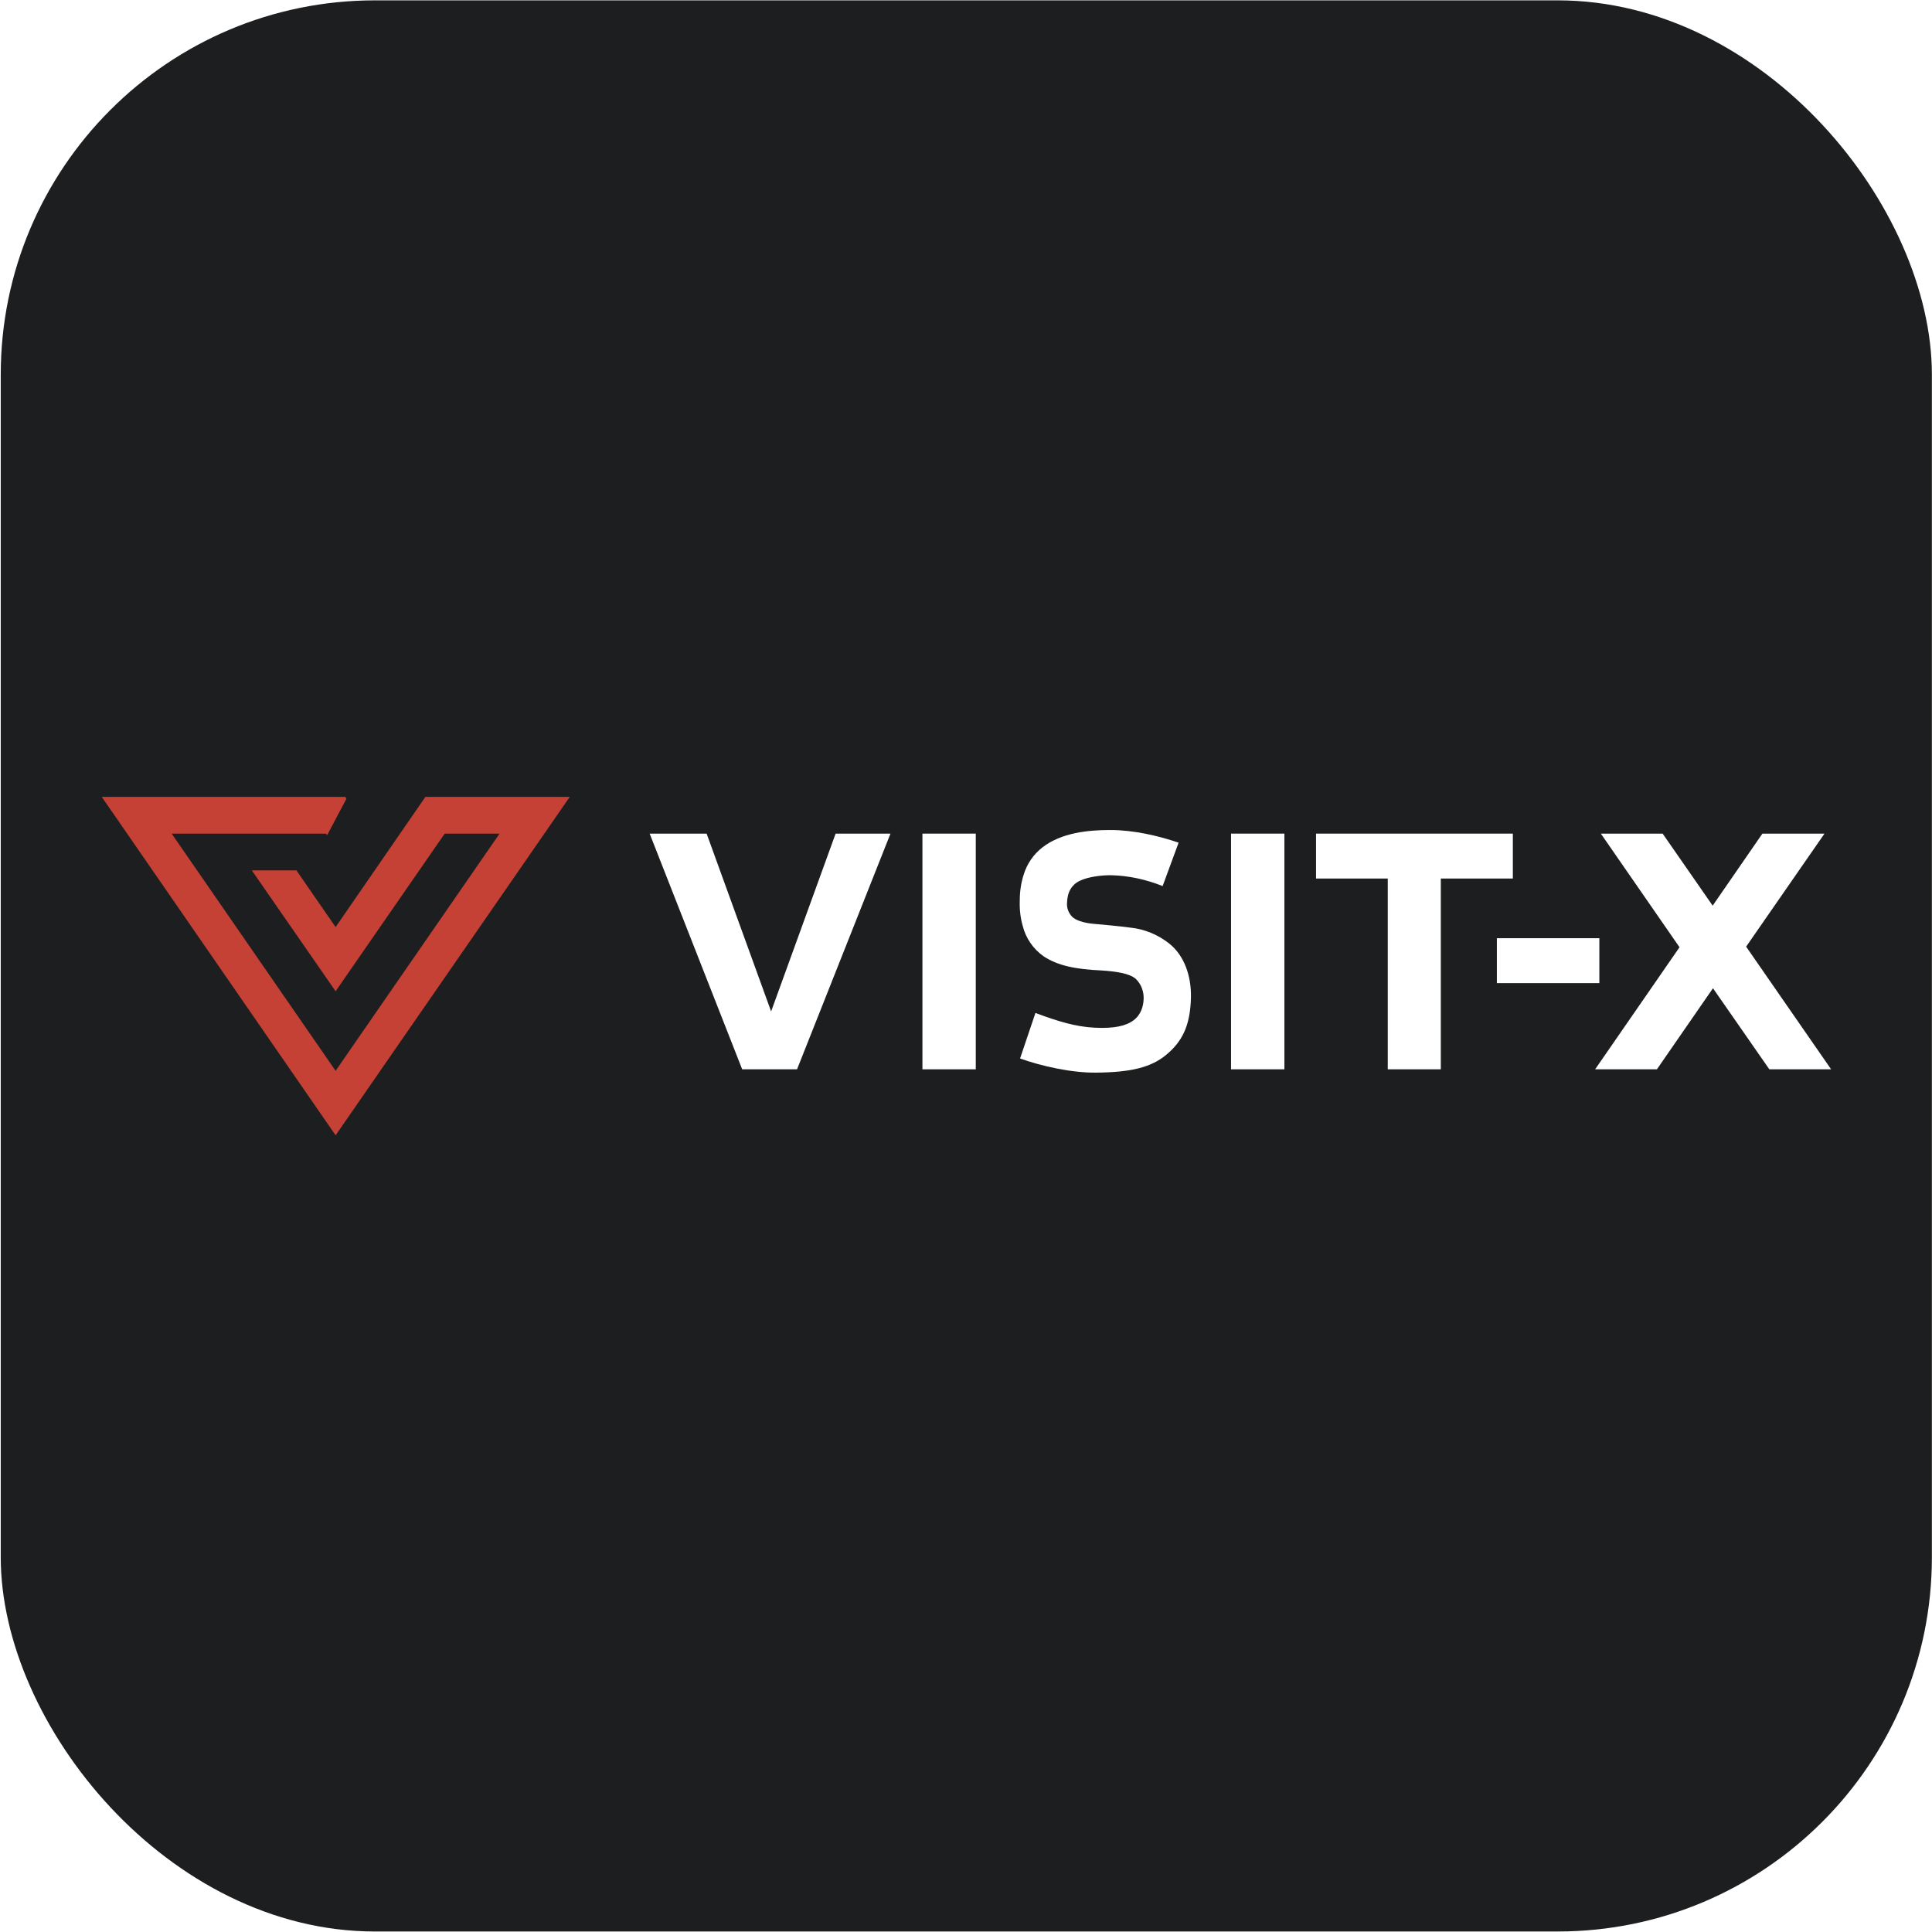
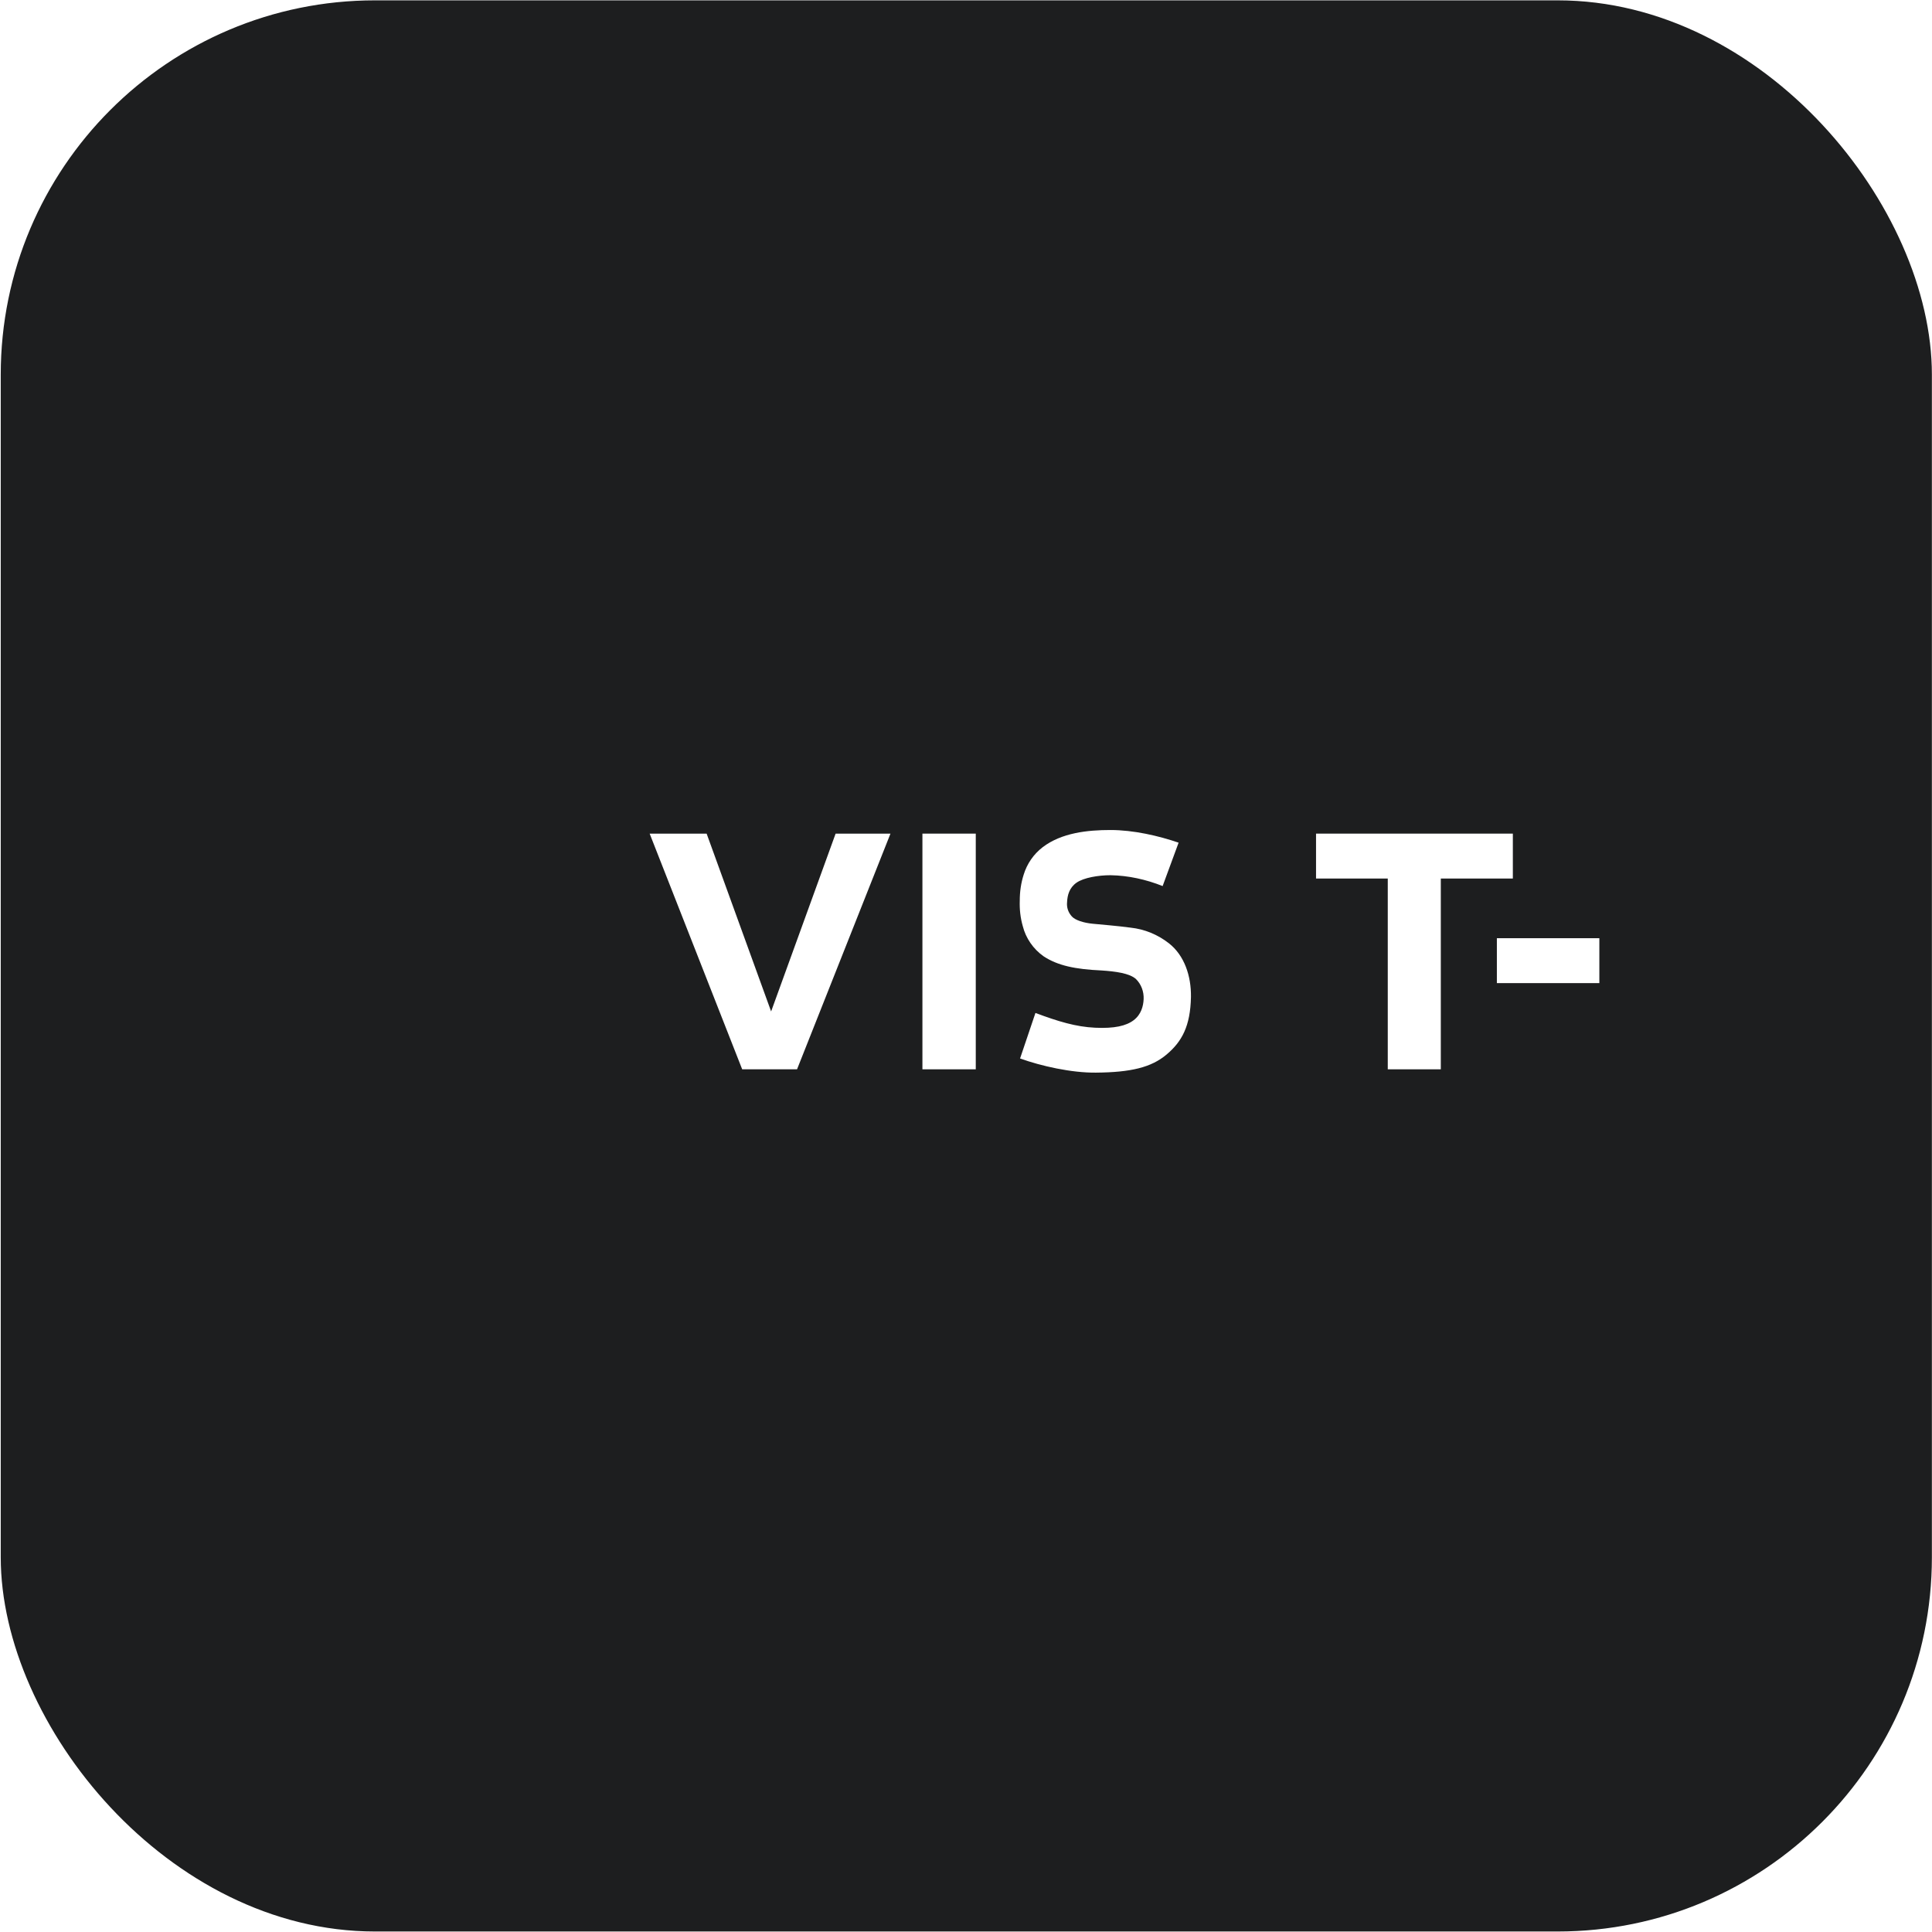
<svg xmlns="http://www.w3.org/2000/svg" id="svg8" version="1.1" viewBox="0 0 200 200" height="200mm" width="200mm">
  <defs id="defs2" />
  <g transform="translate(167.821,82.161)" id="layer1">
    <g style="fill:#1d1e1f;fill-opacity:1" transform="matrix(1.025,0,0,1.025,4.272,-2.999)" id="g830">
      <rect style="opacity:1;fill:#1d1e1f;fill-opacity:1;fill-rule:nonzero;stroke:none;stroke-width:10;stroke-opacity:1;paint-order:markers fill stroke" id="rect815" width="195.036" height="195.036" x="-167.821" y="-77.196" ry="37.798" />
    </g>
    <g transform="matrix(0.312,0,0,0.312,-157.29,0.329)" id="g4630">
      <polygon style="fill:#ffffff" class="st0" points="181.8,12.2 200.7,12.2 222.1,71.2 243.5,12.2 261.7,12.2 230.7,90.4 212.5,90.4 " id="polygon4560" />
      <rect style="fill:#ffffff" x="272.3" y="12.2" class="st0" width="17.7" height="78.2" id="rect4562" />
-       <rect style="fill:#ffffff" x="374.7" y="12.2" class="st0" width="17.7" height="78.2" id="rect4564" />
      <polygon style="fill:#ffffff" class="st0" points="402.9,27.1 402.9,12.2 468.2,12.2 468.2,27.1 444.3,27.1 444.3,90.4 426.7,90.4 426.7,27.1 " id="polygon4566" />
      <rect style="fill:#ffffff" x="462.9" y="46.9" class="st0" width="34" height="14.9" id="rect4568" />
-       <polygon style="fill:#ffffff" class="st0" points="497.4,12.2 523.5,49.9 495.5,90.4 516,90.4 534.6,63.5 553.3,90.4 573.8,90.4 545.6,49.7 571.6,12.2 551,12.2 534.5,36.1 517.9,12.2 " id="polygon4570" />
      <path style="fill:#ffffff" class="st0" d="m 343.2,60.5 c -2.1,-2 -7,-2.6 -11.5,-2.9 -8.7,-0.4 -14.5,-1.6 -19.2,-4.7 -3.4,-2.4 -5.9,-6 -6.9,-10 -0.8,-2.8 -1.1,-5.6 -1,-8.5 0,-2.9 0.4,-5.8 1.3,-8.6 1.1,-3.6 3.3,-6.8 6.3,-9.1 6.3,-4.8 14.9,-5.7 22.5,-5.7 7.6,0 15.9,1.9 22.6,4.2 L 352,29.6 c -5.5,-2.2 -11.4,-3.5 -17.3,-3.6 -4,0 -8.9,0.8 -11.3,2.5 -2.4,1.7 -3,4.2 -3.1,6.4 -0.2,1.8 0.4,3.5 1.6,4.8 1.1,1.2 3.8,2.1 6.9,2.4 3.1,0.3 8.1,0.7 12.6,1.3 4.6,0.5 9,2.3 12.7,5.2 5.1,4 7.4,10.8 7.3,17.8 -0.2,9.7 -3,14.8 -8.1,19.1 -5.1,4.3 -11.9,5.9 -23.4,6 -8.1,0.1 -18.3,-2.2 -25.2,-4.7 l 5.1,-15.1 c 7.5,2.8 13.4,4.6 19.8,4.9 6.4,0.3 10.3,-0.6 12.8,-2.5 2.5,-1.9 3.2,-4.7 3.3,-7 0.1,-2.5 -0.8,-4.9 -2.5,-6.6 z" id="path4572" />
-       <path style="fill:url(#SVGID_1_)" class="st1" d="m 101.4,77.5 9.2,13.3 h 18.2 L 110.5,64.4 118,53.8 152,103 H 104.2 L 94,88.2 Z" id="path4591" />
+       <path style="fill:url(#SVGID_1_)" class="st1" d="m 101.4,77.5 9.2,13.3 h 18.2 L 110.5,64.4 118,53.8 152,103 H 104.2 Z" id="path4591" />
      <polygon style="fill:url(#SVGID_2_)" class="st2" points="86.8,30.1 74.4,12.2 80.8,0 94.2,19.3 " id="polygon4608" />
-       <polygon style="fill:#ff4d3c" class="st3" points="113.8,12.2 132,12.2 77.6,90.9 23.2,12.2 74.4,12.2 74.8,12.7 81.2,0.6 80.8,0 0,0 77.6,112.3 155.3,0 107.4,0 77.6,43.2 64.6,24.4 49.8,24.4 77.6,64.5 " id="polygon4610" />
    </g>
  </g>
  <style type="text/css" id="style826">
	.st0{fill:#FFFFFF;}
	.st1{fill:#333333;}
</style>
  <style id="style4567" type="text/css">
	.st0{fill:#FE1251;}
</style>
  <style id="style818" type="text/css">
	.st0{fill:#CCCCCB;}
	.st1{fill:#B4B3B3;}
	.st2{opacity:0.7;fill:#FFFFFF;}
	.st3{opacity:0.75;fill:#FFFFFF;}
	.st4{opacity:0.7;fill:#F7AF3D;}
	.st5{opacity:0.7;fill:#C0272D;}
	.st6{opacity:0.7;}
	.st7{opacity:0.75;fill:#009345;}
</style>
  <style type="text/css" id="style4556">
	.st0{fill:#FFFFFF;}
	.st1{fill:url(#SVGID_1_);}
	.st2{fill:url(#SVGID_2_);}
	.st3{fill:#FF4D3C;}
</style>
</svg>